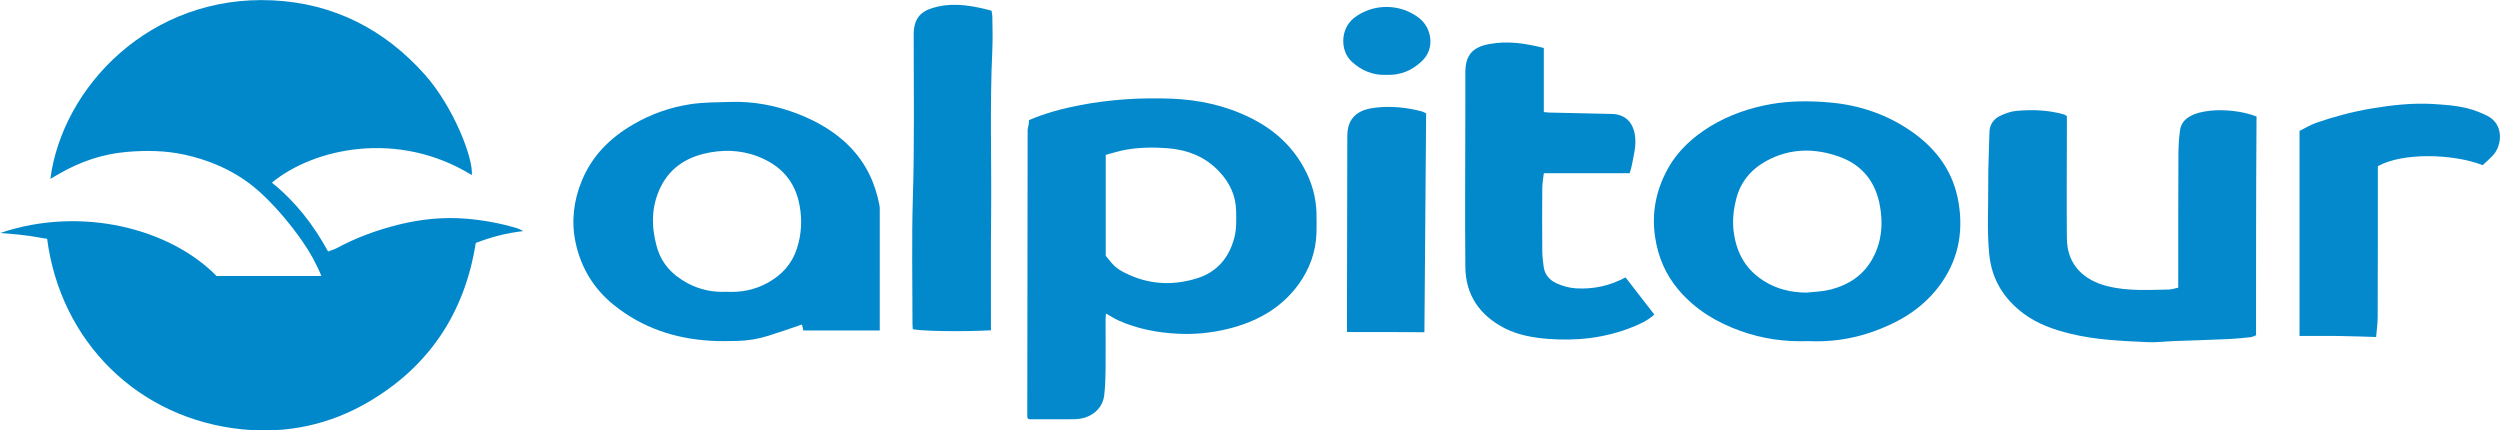
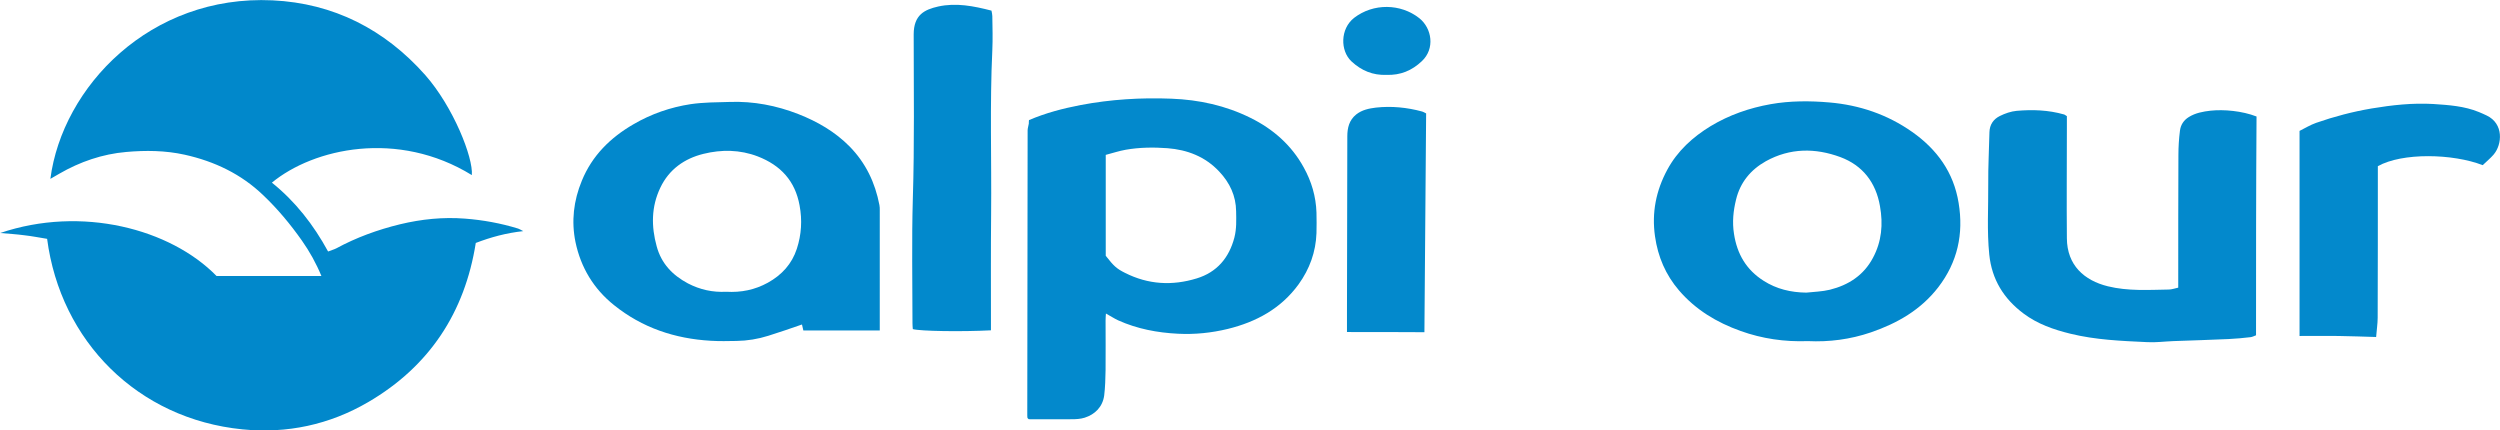
<svg xmlns="http://www.w3.org/2000/svg" id="Livello_1" x="0px" y="0px" width="1459.2px" height="251.2px" viewBox="0 0 1459.2 251.2" style="enable-background:new 0 0 1459.2 251.2;" xml:space="preserve">
  <style type="text/css">	.st0{fill:#0188CB;}	.st1{fill:#0389CC;}	.st2{fill:#0288CC;}	.st3{fill:#0289CC;}</style>
  <g>
    <path class="st0" d="M126.4,161.1c20.2,0,40.5,0,61.2,0c-3.1-7.5-6.9-14.3-11.4-20.7c-6.7-9.5-14.1-18.4-22.5-26.4  c-12.9-12.4-28.4-19.8-45.9-23.7c-11.3-2.5-22.8-2.6-34.1-1.6c-13.9,1.2-27,5.7-39.1,12.7c-1.7,1-3.4,2-5.2,3  C36.4,50.8,87.6-3.2,159.1,0.2c35.6,1.7,65.4,16.9,89.1,43.6c16.4,18.6,28.1,48.3,27.2,58.4c-43.2-26.6-92.3-15.7-116.7,4.4  c13.7,11,24.3,24.6,32.8,40.2c1.7-0.7,3.3-1.1,4.7-1.8c11.8-6.4,24.2-10.9,37.3-14.1c12.5-3,25.1-4.3,37.9-3.3  c10.5,0.8,20.9,2.7,31,5.8c0.7,0.2,1.4,0.7,3,1.5c-10,1.1-18.8,3.5-27.7,6.9c-6.4,40.5-27,72-62.8,92.9  c-22.6,13.2-47.4,18.5-73.4,15.9c-61.2-6.1-106.2-51.5-114-111.2c-4.4-0.7-8.9-1.6-13.4-2.1c-4.6-0.6-9.2-0.9-14-1.3  C47.6,119.9,99.4,133.5,126.4,161.1z" />
    <path class="st1" d="M600.6,70.1c9.8-4.2,19.8-6.8,30.2-8.8c17.5-3.3,35.1-4.4,52.9-3.7c16.1,0.6,31.7,4,46.2,11.2  c13.2,6.5,24,16,31.1,29c4.5,8.1,7.1,16.9,7.4,26.3c0.1,4,0.1,8,0,12c-0.4,11-4,20.9-10.4,29.8c-10.3,14.2-24.7,22-41.4,26.1  c-9.5,2.3-19.2,3.3-29,2.8c-12-0.6-23.8-2.8-34.9-7.8c-2.4-1.1-4.6-2.6-7.2-4c-0.1,1.5-0.2,2.8-0.2,4.1c0,9.6,0.1,19.3,0,28.9  c-0.1,4.9-0.2,9.9-0.8,14.8c-0.9,6.7-5.4,11.1-11.4,13c-2.5,0.8-5.2,0.9-7.8,0.9c-8.3,0.1-16.6,0-24.8,0c-0.2-0.2-0.4-0.3-0.5-0.4  c-0.1-0.1-0.2-0.3-0.3-0.4c-0.1-0.7-0.1-1.3-0.1-2c0.1-54.8,0.1-109.6,0.2-164.4c0-0.3,0-0.7,0-1c0-0.2,0-0.3,0-0.5  c0-0.3,0.1-0.6,0.1-1c0.2-1,0.4-1.9,0.6-2.9C600.5,71.5,600.5,70.9,600.6,70.1z M645.4,149.3c4.7,6,6.3,7.5,11.3,10  c13.5,6.8,27.5,7.6,41.8,3.2c11.8-3.6,18.9-12,22-23.9c1.3-5.1,1.1-10.2,1-15.3c-0.1-9-3.7-16.6-9.8-23.1  c-8.2-8.8-18.7-12.8-30.3-13.7c-8.1-0.6-16.3-0.5-24.3,0.9c-4,0.7-7.8,2-11.7,3C645.4,110.5,645.4,129.9,645.4,149.3z" />
    <path class="st2" d="M513.5,192.9c-15,0-29.6,0-44.6,0c-0.3-1.2-0.6-2.5-0.8-3.5c-6.7,2.3-13.2,4.6-19.7,6.6  c-6,1.9-12.2,2.9-18.5,3c-5,0.1-10,0.2-15-0.1c-21-1.2-40.1-7.6-56.5-20.8c-11.9-9.5-19.4-22-22.5-36.8  c-2.5-12.2-1.1-24.2,3.7-35.8c6-14.7,16.7-25.2,30.2-33c10.3-6,21.5-9.9,33.3-11.7c7.5-1.1,15.2-1.1,22.8-1.3  c13.9-0.5,27.3,2.1,40.1,7.1c11.2,4.4,21.4,10.3,29.9,18.9c9.4,9.6,14.9,21.1,17.4,34.2c0.2,1,0.2,2,0.2,3  C513.5,146,513.5,169.2,513.5,192.9z M423.9,170.3c8.6,0.5,16.7-1.1,24.3-5.3c8.1-4.5,14-10.9,16.9-19.8c2.7-8.3,3.2-16.7,1.6-25.3  c-2.6-14.3-11-23.4-24.4-28.6c-10.4-4-21.2-4.1-31.7-1.5c-11,2.7-20.1,9-25.2,19.8c-5.3,11.1-5.3,22.6-2.1,34.2  c2.7,10,9.2,16.8,18.2,21.6C408.6,169.1,416,170.7,423.9,170.3z" />
    <path class="st2" d="M1055.2,199.1c-13.6,0.5-26.6-1.4-39.2-5.9c-14-5-26.3-12.4-36-23.7c-7.8-9.1-12.3-19.6-14-31.5  c-2-13.9,0.6-26.8,7.2-39c5.9-10.9,14.8-19,25.3-25.4c10.8-6.5,22.6-10.6,35-12.8c11.3-2,22.9-2,34.3-1c17.5,1.5,33.8,7,48.3,17.2  c14.5,10.2,24.2,23.6,27.1,41.4c3,18.1-0.6,34.6-11.9,49.3c-10.2,13.2-23.9,21-39.3,26.3C1080,198.1,1067.6,199.7,1055.2,199.1z   M1054.3,170.8c4.6-0.5,9.3-0.6,13.8-1.7c10.8-2.7,19.7-8.4,25.1-18.6c5.1-9.5,6-19.6,4.1-30.2c-2.4-13.9-10.2-23.8-23.1-28.6  c-14.6-5.4-29.4-5.4-43.5,2.4c-8.9,5-15,12.4-17.4,22.4c-1.6,6.5-2.3,13.1-1.2,20c1.8,11.8,7.2,21,17.3,27.4  C1036.9,168.7,1045.3,170.7,1054.3,170.8z" />
    <path class="st1" d="M1316.8,195.7c-1.1,0.4-2.2,1-3.2,1.1c-4.3,0.5-8.5,0.9-12.8,1.1c-10.8,0.5-21.5,0.8-32.3,1.2  c-5.1,0.2-10.2,0.9-15.3,0.6c-15-0.7-30-1.3-44.7-4.9c-9.8-2.4-19.3-5.7-27.4-11.8c-11.5-8.6-18.5-19.8-20-34.4  c-1.4-13.7-0.5-27.5-0.6-41.2c-0.1-10.1,0.5-20.2,0.7-30.2c0.1-4.5,2.4-7.7,6.1-9.5c3-1.5,6.5-2.7,9.8-3c9.3-0.8,18.5-0.5,27.6,2.1  c0.5,0.1,0.8,0.5,1.7,1c0,2.2,0,4.7,0,7.1c0,21.4-0.2,42.8,0,64.2c0.1,15.7,10.1,24.6,23.9,28c11.8,2.9,23.7,2.1,35.6,1.9  c1.7,0,3.5-0.7,5.5-1.1c0-1.5,0-2.8,0-4.1c0-24.4,0-48.8,0.1-73.2c0-4.8,0.3-9.6,0.9-14.3c0.4-3.3,2.1-6.1,5.2-8  c3.9-2.4,8.3-3.2,12.7-3.7c7.7-0.8,18.3,0.1,26.8,3.4C1316.8,110.6,1316.8,153,1316.8,195.7z" />
-     <path class="st3" d="M901.1,28c0,12.6,0,24.8,0,37.4c1.2,0.1,2.3,0.3,3.4,0.3c12.1,0.3,24.2,0.5,36.3,0.8  c7.5,0.2,12.1,4.5,13.4,11.9c1.1,6.2-0.6,12-1.7,17.9c-0.3,1.6-0.8,3.1-1.3,4.8c-16.7,0-33.1,0-50.1,0c-0.3,3-0.9,5.9-0.9,8.8  c-0.1,12.1-0.1,24.2,0,36.4c0,3.1,0.4,6.2,0.8,9.3c0.6,4.6,3.3,7.8,7.4,9.7c3.6,1.7,7.4,2.7,11.4,3c10.1,0.6,19.7-1.4,29-6.4  c5.6,7.2,11.1,14.4,16.8,21.7c-4,3.6-8.5,5.6-13,7.4c-15.8,6.3-32.3,8.1-49.1,6.8c-8.7-0.7-17.3-2.2-25.2-6.2  c-14.6-7.5-22.9-19.4-23-35.9c-0.3-31.5,0-63.1,0-94.6c0-6.3,0-12.6,0-18.9c0-10,4.2-14.7,14-16.5C880.1,23.7,890.4,25.3,901.1,28z  " />
    <path class="st3" d="M578.4,192.8c-17.2,0.9-41.3,0.5-45.6-0.7c-0.1-1-0.2-2.2-0.2-3.3c0-24.2-0.5-48.5,0.2-72.7  c1-32,0.5-64,0.5-96c0-11.5,6.4-14.5,14.3-16.3c10.5-2.3,20.6-0.3,31.1,2.4c0.2,1.1,0.5,2.2,0.5,3.2c0.1,6.6,0.3,13.3,0,19.9  c-1.5,31.8-0.4,63.7-0.7,95.5c-0.2,21.2-0.1,42.5-0.1,63.8C578.4,189.9,578.4,191.2,578.4,192.8z" />
    <path class="st1" d="M1449.1,96.4c-17.5-6.8-47-7.4-61.2,0.6c0,1.5,0,3.1,0,4.7c0,27.9,0,55.8-0.1,83.7c0,3.6-0.6,7.2-0.9,11.3  c-7.3-0.2-14.7-0.5-22.1-0.6c-7.4-0.1-14.9,0-22.6,0c0-40,0-79.6,0-119.7c3.2-1.6,6.3-3.5,9.7-4.7c10.6-3.7,21.3-6.5,32.4-8.4  c12-2,23.9-3.3,36-2.6c9,0.6,18.1,1.2,26.6,4.7c1.5,0.6,3,1.3,4.5,2c10.1,4.8,9.1,16.9,4.1,22.8  C1453.6,92.4,1451.4,94.2,1449.1,96.4z" />
    <path class="st1" d="M786.2,193.8c0-3.8,0-7.3,0-10.7c0.1-34.5,0.1-69,0.2-103.5c0-5,1.1-9.5,5.2-12.8c3.4-2.7,7.5-3.5,11.5-4  c9.1-1,18.2-0.1,27,2.3c0.6,0.2,1.2,0.5,2.3,1.1c-0.3,42.3-0.7,84.9-1,127.7C816.4,193.8,801.6,193.8,786.2,193.8z" />
    <path class="st1" d="M809.2,43.7c-7.8,0.3-14.5-2.4-20.4-7.9c-6.6-6.2-6.6-19,1.6-25.4c11.2-8.6,27.1-8.4,38,0.2  c7.4,5.9,9.3,17.8,1.5,25.1C824.1,41.2,817.4,44,809.2,43.7z" />
  </g>
</svg>